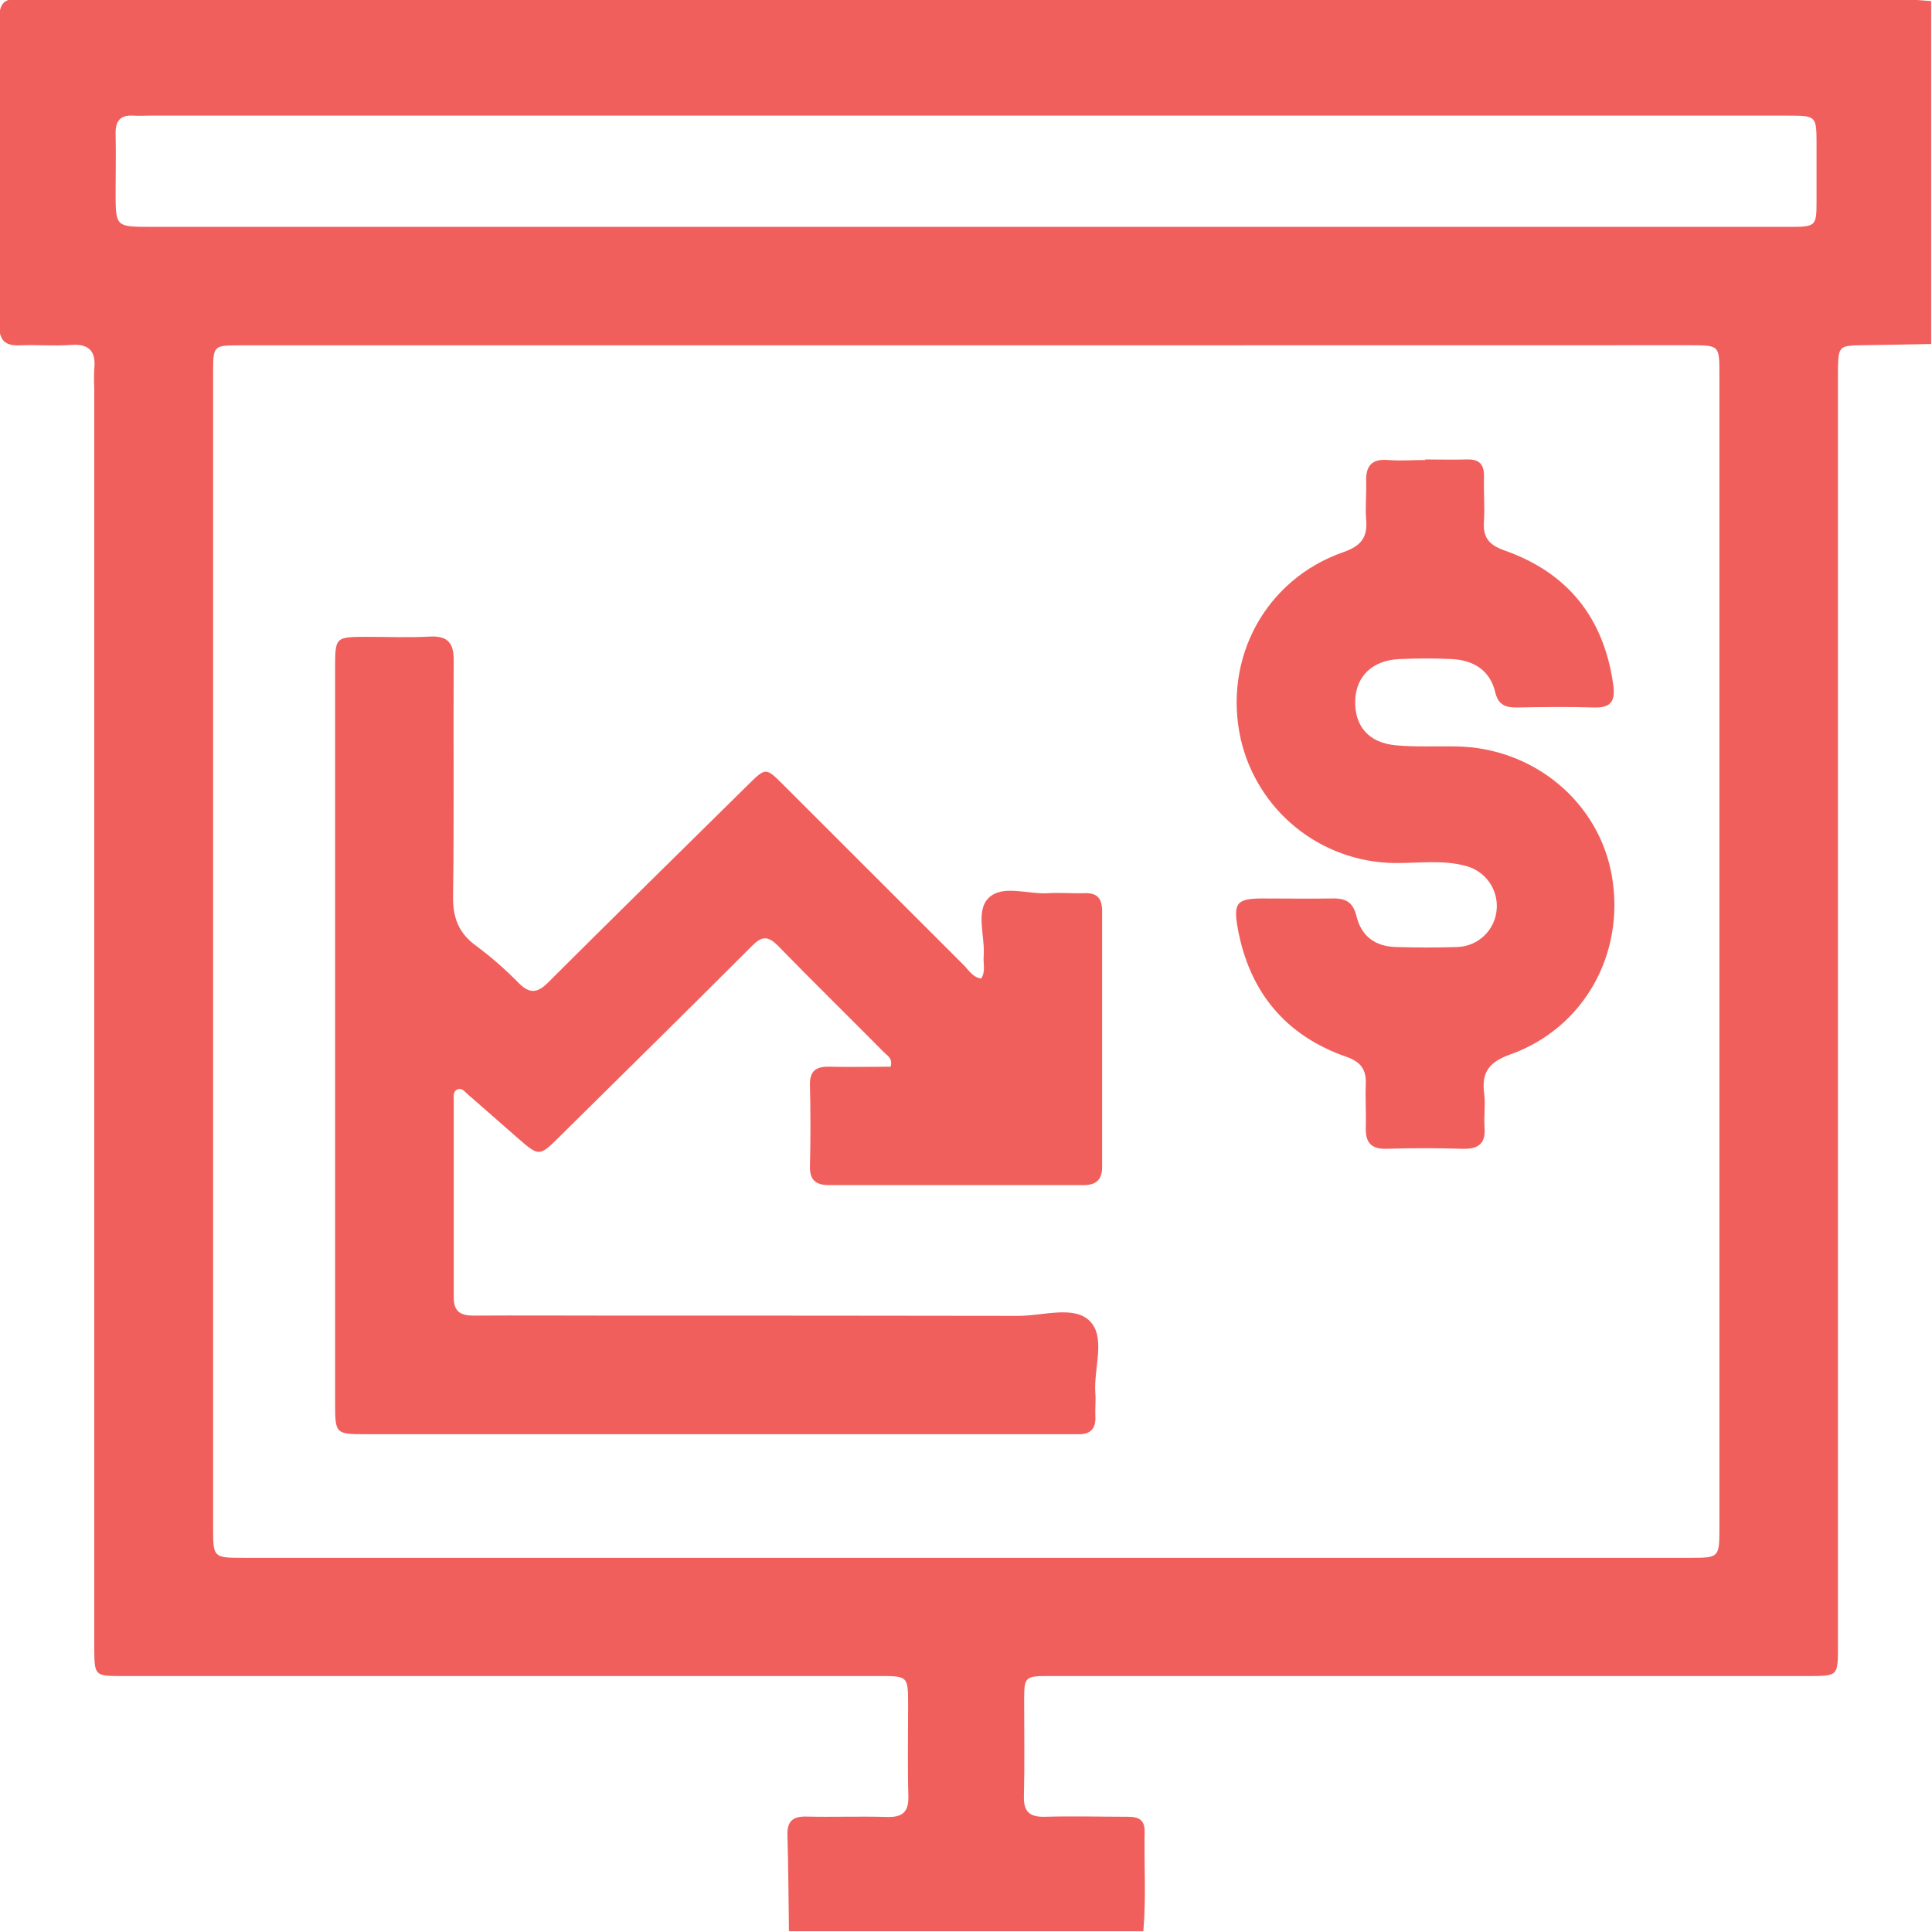
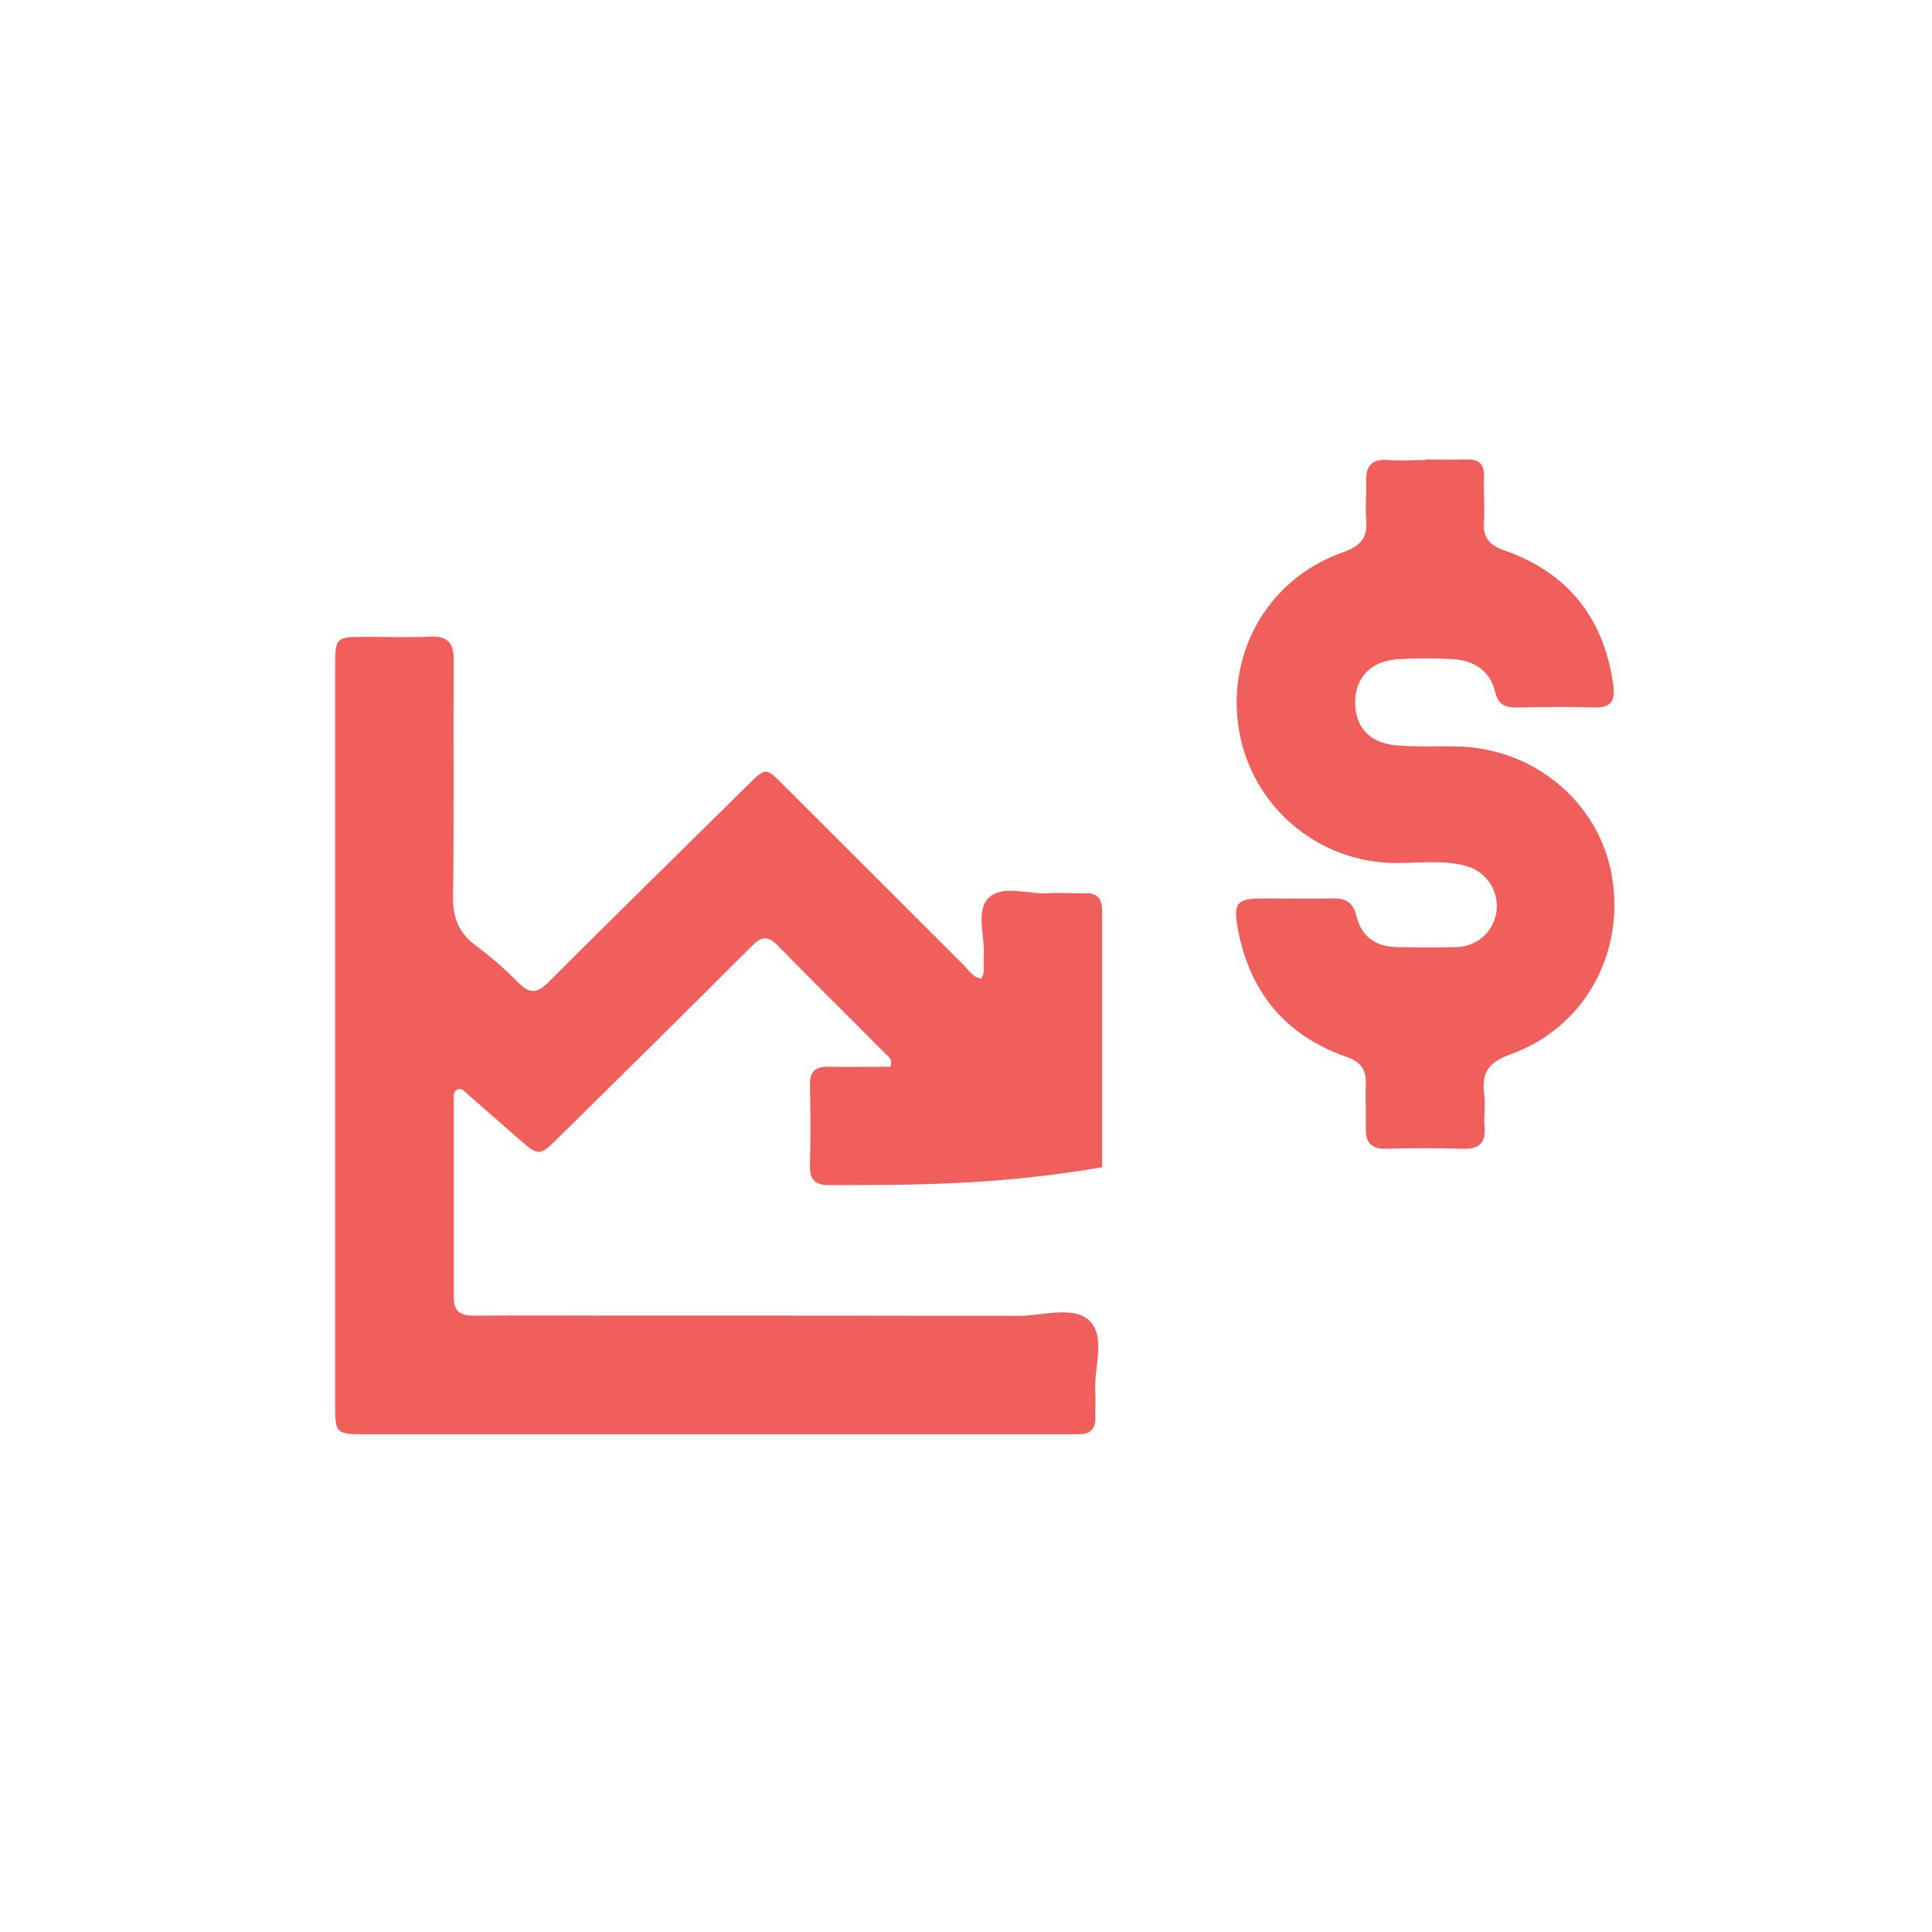
<svg xmlns="http://www.w3.org/2000/svg" width="512" height="512" viewBox="0 0 512 512" fill="none">
  <g clip-path="url(#clip0_1311_154)">
    <g clip-path="url(#clip1_1311_154)">
-       <path d="M511.783 0.293V91.161C505.803 91.268 499.77 91.415 493.831 91.482C487.291 91.562 487.157 91.695 487.077 98.235C487.077 122.714 487.077 147.184 487.077 171.645C487.077 259.888 487.077 348.136 487.077 436.388C487.077 444.142 487.077 444.156 479.322 444.169H278.018C271.625 444.169 271.424 444.369 271.411 450.509C271.411 459.011 271.558 467.5 271.344 475.989C271.238 480.18 272.893 481.568 276.95 481.461C284.264 481.248 291.632 481.461 298.92 481.461C301.683 481.461 303.391 482.222 303.338 485.372C303.164 494.181 303.778 503.004 302.991 511.813H209.079C208.959 503.337 208.932 494.848 208.679 486.373C208.572 482.729 210.013 481.328 213.631 481.408C220.785 481.581 227.952 481.301 235.106 481.515C239.111 481.621 240.832 480.26 240.726 476.056C240.499 468.047 240.659 460.039 240.659 452.031C240.659 444.022 240.659 444.169 232.57 444.169H31.8C25.273 444.169 25.06 443.915 24.98 437.495C24.98 436.161 24.98 434.826 24.98 433.491V102.853C24.893 101.191 24.893 99.524 24.98 97.862C25.46 93.217 23.778 91.055 18.813 91.415C14.342 91.749 9.817 91.322 5.332 91.522C1.328 91.709 -0.233 90.187 -0.207 86.036C-0.073 59.075 -0.073 32.104 -0.207 5.125C-0.207 1.388 0.834 -0.601 4.879 -0.147C6.043 -0.08 7.211 -0.08 8.376 -0.147H504.802C507.098 -0.12 509.474 0.12 511.783 0.293ZM255.928 91.522H63.727C56.546 91.522 56.479 91.522 56.479 98.783V405.369C56.479 412.643 56.679 412.843 64.141 412.843C192.159 412.843 320.169 412.843 448.17 412.843C455.484 412.843 455.657 412.656 455.657 405.208C455.657 303.164 455.657 201.125 455.657 99.09C455.657 91.495 455.657 91.495 447.742 91.495L255.928 91.522ZM256.008 30.645H39.782C38.287 30.645 36.779 30.738 35.284 30.645C31.787 30.431 30.559 32.153 30.639 35.477C30.759 40.642 30.639 45.807 30.639 50.959C30.639 60.102 30.639 60.116 39.982 60.116H474.544C481.217 60.116 481.391 59.849 481.404 53.442C481.404 48.437 481.404 43.445 481.404 38.453C481.404 30.658 481.404 30.658 473.756 30.645H256.008Z" fill="#F15F5C" />
-       <path d="M260.011 259.331C261.252 257.463 260.531 255.421 260.678 253.499C261.119 248.24 258.476 241.566 261.919 238.043C265.577 234.305 272.37 237.068 277.763 236.708C280.913 236.494 284.103 236.815 287.253 236.708C290.71 236.521 292.071 238.043 292.071 241.406C292.071 264.043 292.071 286.684 292.071 309.33C292.071 312.747 290.349 314.082 287.119 314.068C264.642 314.068 242.165 314.068 219.689 314.068C216.218 314.068 214.536 312.734 214.643 309.023C214.83 301.869 214.817 294.715 214.643 287.561C214.55 283.77 216.285 282.609 219.769 282.689C225.228 282.823 230.673 282.689 236.012 282.689C236.64 280.46 235.171 279.793 234.33 278.939C224.987 269.489 215.431 260.159 206.154 250.616C203.485 247.946 201.897 248.066 199.28 250.682C182.343 267.647 165.245 284.451 148.2 301.309C142.928 306.527 142.861 306.541 137.135 301.535C132.731 297.718 128.393 293.834 123.988 290.03C123.161 289.323 122.333 288.068 121.012 288.815C120.051 289.363 120.251 290.577 120.251 291.485C120.251 308.97 120.251 326.455 120.251 343.926C120.251 347.784 122.307 348.665 125.59 348.651C137.736 348.571 149.895 348.651 162.041 348.651C198.079 348.651 233.97 348.651 269.928 348.718C276.348 348.718 284.61 345.902 288.761 350.053C293.179 354.404 289.762 362.706 290.282 369.273C290.429 371.248 290.189 373.277 290.282 375.252C290.483 378.656 288.948 380.204 285.584 380.084C284.249 380.084 282.915 380.084 281.58 380.084H97.334C88.818 380.084 88.805 380.084 88.805 371.528C88.805 306.768 88.805 242.007 88.805 177.246C88.805 168.784 88.805 168.77 97.36 168.77C102.859 168.77 108.359 168.997 113.844 168.704C118.663 168.437 120.278 170.385 120.238 175.07C120.104 195.892 120.371 216.7 120.064 237.509C119.984 243.221 121.546 247.306 126.204 250.669C130.212 253.652 133.978 256.945 137.469 260.519C140.405 263.456 142.474 263.189 145.317 260.306C162.882 242.781 180.581 225.416 198.239 207.985C202.924 203.366 202.951 203.353 207.582 207.985C223.475 223.868 239.376 239.755 255.286 255.648C256.727 257.089 257.755 258.971 260.011 259.331Z" fill="#F15F5C" />
+       <path d="M260.011 259.331C261.252 257.463 260.531 255.421 260.678 253.499C261.119 248.24 258.476 241.566 261.919 238.043C265.577 234.305 272.37 237.068 277.763 236.708C280.913 236.494 284.103 236.815 287.253 236.708C290.71 236.521 292.071 238.043 292.071 241.406C292.071 264.043 292.071 286.684 292.071 309.33C264.642 314.068 242.165 314.068 219.689 314.068C216.218 314.068 214.536 312.734 214.643 309.023C214.83 301.869 214.817 294.715 214.643 287.561C214.55 283.77 216.285 282.609 219.769 282.689C225.228 282.823 230.673 282.689 236.012 282.689C236.64 280.46 235.171 279.793 234.33 278.939C224.987 269.489 215.431 260.159 206.154 250.616C203.485 247.946 201.897 248.066 199.28 250.682C182.343 267.647 165.245 284.451 148.2 301.309C142.928 306.527 142.861 306.541 137.135 301.535C132.731 297.718 128.393 293.834 123.988 290.03C123.161 289.323 122.333 288.068 121.012 288.815C120.051 289.363 120.251 290.577 120.251 291.485C120.251 308.97 120.251 326.455 120.251 343.926C120.251 347.784 122.307 348.665 125.59 348.651C137.736 348.571 149.895 348.651 162.041 348.651C198.079 348.651 233.97 348.651 269.928 348.718C276.348 348.718 284.61 345.902 288.761 350.053C293.179 354.404 289.762 362.706 290.282 369.273C290.429 371.248 290.189 373.277 290.282 375.252C290.483 378.656 288.948 380.204 285.584 380.084C284.249 380.084 282.915 380.084 281.58 380.084H97.334C88.818 380.084 88.805 380.084 88.805 371.528C88.805 306.768 88.805 242.007 88.805 177.246C88.805 168.784 88.805 168.77 97.36 168.77C102.859 168.77 108.359 168.997 113.844 168.704C118.663 168.437 120.278 170.385 120.238 175.07C120.104 195.892 120.371 216.7 120.064 237.509C119.984 243.221 121.546 247.306 126.204 250.669C130.212 253.652 133.978 256.945 137.469 260.519C140.405 263.456 142.474 263.189 145.317 260.306C162.882 242.781 180.581 225.416 198.239 207.985C202.924 203.366 202.951 203.353 207.582 207.985C223.475 223.868 239.376 239.755 255.286 255.648C256.727 257.089 257.755 258.971 260.011 259.331Z" fill="#F15F5C" />
      <path d="M377.63 121.756C381.287 121.756 384.958 121.876 388.615 121.756C392.272 121.636 393.366 123.225 393.273 126.548C393.153 130.379 393.5 134.223 393.273 138.027C392.926 142.364 394.501 144.407 398.772 145.901C415.51 151.788 425.053 163.773 427.522 181.432C428.136 185.756 426.988 187.638 422.397 187.491C415.576 187.265 408.756 187.371 401.935 187.491C398.946 187.491 397.064 186.837 396.236 183.407C394.901 177.695 390.523 174.958 384.838 174.665C380.193 174.425 375.494 174.451 370.863 174.665C363.722 174.958 359.331 179.216 359.144 185.676C358.957 192.443 362.708 196.861 369.942 197.515C375.281 197.996 380.62 197.715 385.959 197.809C406.567 198.156 423.878 212.664 427.202 232.352C430.645 252.786 419.781 272.393 400.374 279.387C394.781 281.389 392.566 284.005 393.313 289.745C393.713 292.681 393.193 295.738 393.42 298.714C393.767 303.172 391.725 304.573 387.52 304.44C380.847 304.24 374.173 304.226 367.499 304.44C363.308 304.573 361.827 302.718 361.947 298.794C362.067 294.87 361.787 291.119 361.947 287.315C362.107 283.511 360.692 281.429 356.835 280.081C340.685 274.449 331.128 262.917 328.031 246.113C326.777 239.212 327.764 238.104 334.705 238.104C340.858 238.104 347.025 238.198 353.178 238.104C356.648 238.024 358.597 239.105 359.491 242.829C360.826 248.168 364.443 250.837 370.022 250.971C375.361 251.118 380.7 251.158 386.039 250.971C388.735 250.931 391.319 249.883 393.281 248.032C395.243 246.182 396.44 243.664 396.637 240.974C396.849 238.373 396.126 235.781 394.596 233.667C393.066 231.552 390.831 230.054 388.294 229.442C382.088 227.787 375.708 228.801 369.408 228.708C359.929 228.567 350.772 225.245 343.406 219.277C336.041 213.308 330.894 205.038 328.792 195.793C324.067 174.438 335.386 153.509 356.021 146.315C360.679 144.687 362.454 142.445 362.054 137.733C361.773 134.436 362.134 131.059 362.054 127.749C361.88 123.625 363.388 121.529 367.82 121.903C371.13 122.183 374.493 121.903 377.803 121.903L377.63 121.756Z" fill="#F15F5C" />
    </g>
  </g>
  <defs>
    <clipPath id="clip0_1311_154">
      <rect width="512" height="512" fill="white" />
    </clipPath>
    <clipPath id="clip1_1311_154">
      <rect width="511.99" height="512" fill="white" transform="translate(-0.195 -0.203)" />
    </clipPath>
  </defs>
</svg>